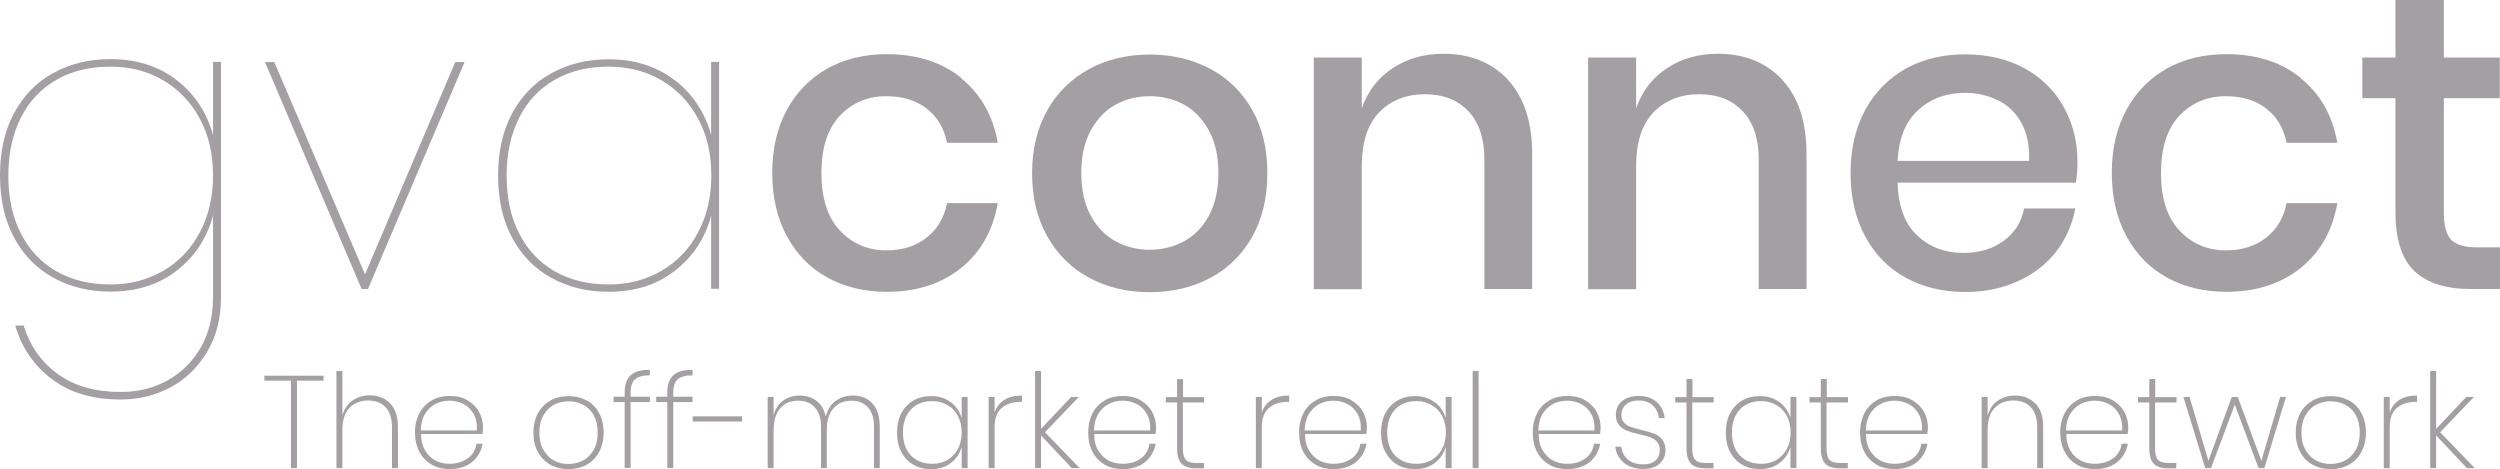
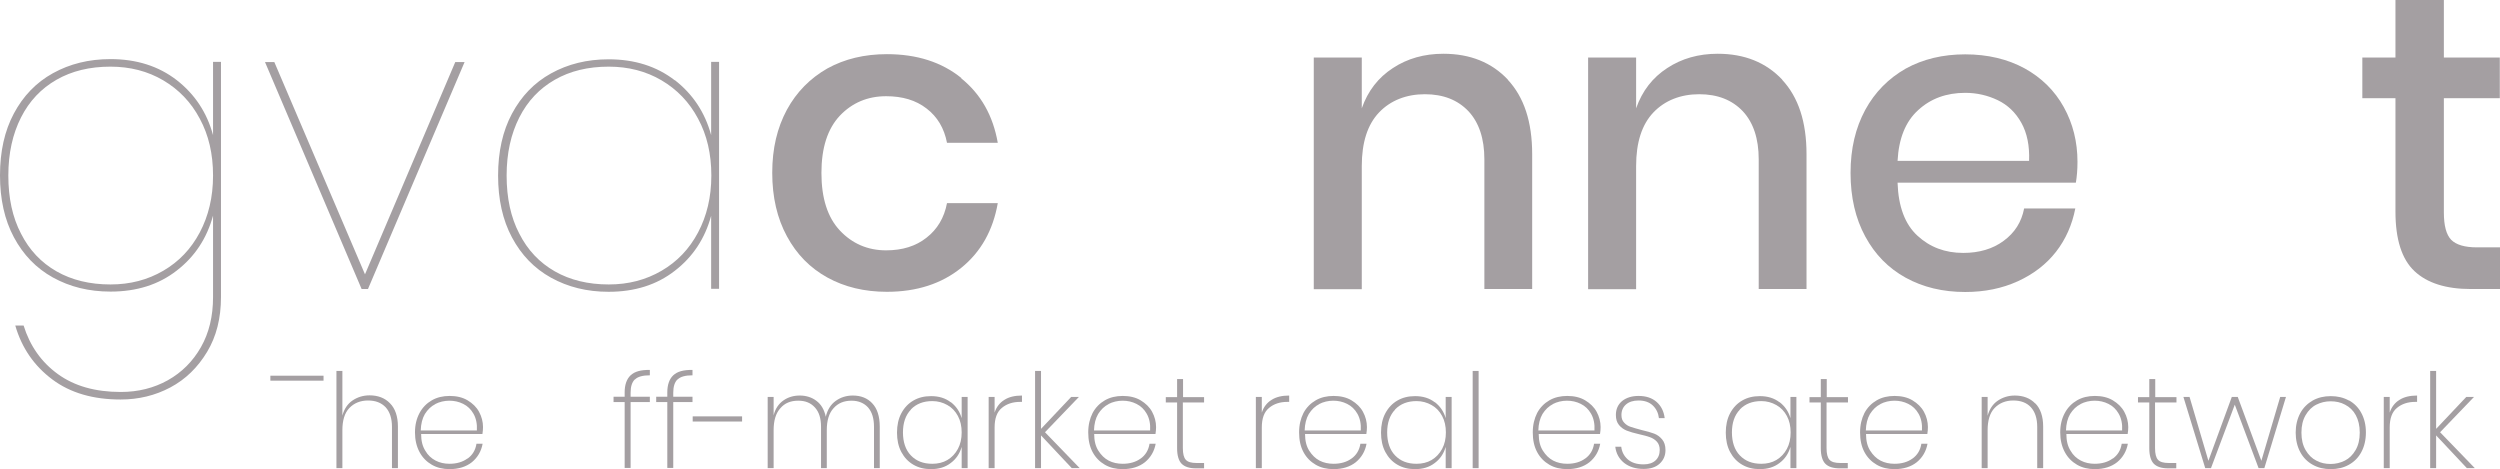
<svg xmlns="http://www.w3.org/2000/svg" id="_Слой_1" viewBox="0 0 126.03 23.65">
  <defs>
    <style>.cls-1{fill:#a49fa2;}</style>
  </defs>
  <path class="cls-1" d="M8.91,4.04c.91.71,1.52,1.63,1.83,2.77v-3.69h.4v11.86c0,1.06-.23,1.98-.7,2.76-.47.78-1.08,1.38-1.85,1.79-.77.41-1.61.61-2.51.61-1.38,0-2.53-.33-3.44-1.01s-1.54-1.58-1.87-2.72h.42c.32,1.03.9,1.85,1.73,2.45.83.6,1.88.9,3.17.9.88,0,1.67-.2,2.37-.59.71-.4,1.26-.95,1.67-1.67.41-.72.61-1.56.61-2.52v-4.11c-.31,1.14-.92,2.07-1.83,2.77-.91.71-2.02,1.06-3.34,1.06-1.09,0-2.05-.24-2.9-.71-.85-.47-1.5-1.15-1.97-2.03-.47-.88-.7-1.92-.7-3.12s.23-2.24.7-3.12,1.12-1.56,1.97-2.03c.85-.47,1.81-.71,2.9-.71,1.31,0,2.42.35,3.34,1.06ZM2.85,4.02c-.77.44-1.37,1.07-1.79,1.9-.42.83-.64,1.8-.64,2.93s.21,2.11.64,2.93c.42.83,1.02,1.46,1.79,1.9s1.68.66,2.72.66c.99,0,1.87-.23,2.66-.69s1.4-1.1,1.84-1.93c.44-.83.67-1.78.67-2.87s-.22-2.04-.67-2.87c-.44-.83-1.06-1.47-1.84-1.93s-1.67-.69-2.66-.69c-1.05,0-1.95.22-2.72.66Z" />
  <path class="cls-1" d="M18.4,13.83l4.55-10.7h.47l-4.87,11.44h-.32L13.36,3.13h.47l4.57,10.7Z" />
  <path class="cls-1" d="M34.02,4.04c.91.71,1.52,1.63,1.83,2.77v-3.69h.4v11.44h-.4v-3.68c-.31,1.14-.92,2.07-1.83,2.77-.91.71-2.02,1.06-3.34,1.06-1.09,0-2.05-.24-2.9-.71-.85-.47-1.5-1.15-1.97-2.03-.47-.88-.7-1.92-.7-3.12s.23-2.24.7-3.12,1.12-1.56,1.97-2.03c.85-.47,1.81-.71,2.9-.71,1.31,0,2.42.35,3.34,1.06ZM27.97,4.02c-.77.44-1.37,1.07-1.79,1.9-.42.83-.64,1.8-.64,2.93s.21,2.11.64,2.93c.42.83,1.02,1.46,1.79,1.9s1.68.66,2.72.66c.99,0,1.87-.23,2.66-.69s1.4-1.1,1.84-1.93c.44-.83.67-1.78.67-2.87s-.22-2.04-.67-2.87c-.44-.83-1.06-1.47-1.84-1.93s-1.67-.69-2.66-.69c-1.05,0-1.95.22-2.72.66Z" />
  <path class="cls-1" d="M48.46,3.95c.99.8,1.6,1.88,1.84,3.25h-2.56c-.14-.73-.48-1.31-1.03-1.73-.54-.42-1.22-.62-2.04-.62-.93,0-1.71.33-2.33.98-.62.66-.93,1.62-.93,2.89s.31,2.24.93,2.9c.62.66,1.4,1,2.33,1,.82,0,1.5-.21,2.04-.64.54-.42.89-1,1.03-1.74h2.56c-.24,1.37-.85,2.46-1.84,3.26s-2.24,1.21-3.75,1.21c-1.13,0-2.13-.24-3-.72-.87-.48-1.55-1.17-2.04-2.08-.49-.9-.74-1.97-.74-3.2s.25-2.27.74-3.18c.49-.9,1.18-1.59,2.04-2.08.87-.48,1.87-.72,3-.72,1.51,0,2.76.4,3.75,1.2Z" />
-   <path class="cls-1" d="M61.01,3.47c.9.48,1.61,1.17,2.12,2.08.51.9.76,1.96.76,3.18s-.25,2.29-.76,3.2c-.51.9-1.21,1.6-2.12,2.08-.9.48-1.92.72-3.05.72s-2.14-.24-3.04-.72c-.9-.48-1.6-1.17-2.12-2.09-.52-.91-.77-1.97-.77-3.19s.26-2.27.77-3.18c.51-.9,1.22-1.59,2.12-2.08.9-.48,1.91-.72,3.04-.72s2.15.24,3.05.72ZM56.25,5.27c-.52.28-.94.72-1.26,1.3-.32.59-.48,1.3-.48,2.15s.16,1.58.48,2.16c.32.58.74,1.01,1.26,1.29.52.28,1.09.42,1.71.42s1.19-.14,1.72-.42c.52-.28.94-.71,1.26-1.29.32-.58.48-1.3.48-2.16s-.16-1.56-.48-2.15c-.32-.58-.74-1.02-1.26-1.3s-1.09-.42-1.72-.42-1.19.14-1.71.42Z" />
  <path class="cls-1" d="M76.01,4.02c.82.88,1.23,2.12,1.23,3.75v6.8h-2.41v-6.54c0-1.04-.27-1.85-.8-2.42-.54-.57-1.27-.86-2.2-.86s-1.73.31-2.31.92c-.58.61-.87,1.51-.87,2.7v6.21h-2.42V2.9h2.42v2.56c.31-.88.83-1.55,1.57-2.03.73-.48,1.58-.72,2.54-.72,1.36,0,2.44.44,3.26,1.31Z" />
  <path class="cls-1" d="M89.84,4.02c.82.88,1.23,2.12,1.23,3.75v6.8h-2.41v-6.54c0-1.04-.27-1.85-.8-2.42-.54-.57-1.27-.86-2.2-.86s-1.73.31-2.31.92c-.58.61-.87,1.51-.87,2.7v6.21h-2.42V2.9h2.42v2.56c.31-.88.83-1.55,1.57-2.03.73-.48,1.58-.72,2.54-.72,1.36,0,2.44.44,3.26,1.31Z" />
  <path class="cls-1" d="M104.64,9.21h-8.98c.04,1.2.37,2.09,1,2.67s1.39.87,2.31.87c.8,0,1.49-.2,2.04-.61.56-.41.9-.95,1.03-1.63h2.58c-.16.82-.48,1.55-.97,2.18-.49.63-1.14,1.13-1.93,1.49-.79.36-1.67.54-2.65.54-1.13,0-2.13-.24-3-.72-.87-.48-1.55-1.17-2.04-2.08-.49-.9-.74-1.97-.74-3.2s.25-2.27.74-3.18c.49-.9,1.18-1.59,2.04-2.08.87-.48,1.87-.72,3-.72s2.14.24,3,.71c.85.47,1.51,1.12,1.97,1.95.46.83.69,1.75.69,2.76,0,.4-.03.74-.08,1.04ZM101.9,6.19c-.29-.52-.69-.9-1.19-1.14s-1.05-.37-1.64-.37c-.95,0-1.74.29-2.37.87-.64.58-.98,1.43-1.04,2.56h6.63c.03-.76-.1-1.4-.39-1.92Z" />
-   <path class="cls-1" d="M115.99,3.95c.99.8,1.6,1.88,1.84,3.25h-2.56c-.14-.73-.48-1.31-1.03-1.73-.54-.42-1.22-.62-2.04-.62-.93,0-1.71.33-2.33.98-.62.66-.93,1.62-.93,2.89s.31,2.24.93,2.9c.62.66,1.4,1,2.33,1,.82,0,1.5-.21,2.04-.64.54-.42.89-1,1.03-1.74h2.56c-.24,1.37-.85,2.46-1.84,3.26s-2.24,1.21-3.75,1.21c-1.13,0-2.13-.24-3-.72-.87-.48-1.55-1.17-2.04-2.08-.49-.9-.74-1.97-.74-3.2s.25-2.27.74-3.18c.49-.9,1.18-1.59,2.04-2.08.87-.48,1.87-.72,3-.72,1.51,0,2.76.4,3.75,1.2Z" />
  <path class="cls-1" d="M126.03,12.47v2.1h-1.48c-1.24,0-2.19-.3-2.83-.9-.64-.6-.96-1.6-.96-3v-5.72h-1.67v-2.05h1.67V0h2.44v2.9h2.82v2.05h-2.82v5.76c0,.66.12,1.12.37,1.38.25.25.68.38,1.3.38h1.17Z" />
-   <path class="cls-1" d="M16.31,18.94v.25h-1.34v4.41h-.3v-4.41h-1.34v-.25h2.98Z" />
+   <path class="cls-1" d="M16.31,18.94v.25h-1.34v4.41v-4.41h-1.34v-.25h2.98Z" />
  <path class="cls-1" d="M19.66,20.33c.26.26.4.66.4,1.17v2.1h-.3v-2.08c0-.43-.11-.76-.32-.99-.22-.23-.51-.34-.89-.34s-.7.13-.94.38c-.24.25-.35.63-.35,1.12v1.91h-.3v-4.9h.3v2.25c.09-.33.26-.59.51-.76.25-.17.54-.26.86-.26.42,0,.77.13,1.03.4Z" />
  <path class="cls-1" d="M23.57,23.12c.25-.18.4-.43.45-.75h.31c-.07.38-.25.69-.54.93-.29.23-.67.35-1.12.35-.34,0-.64-.07-.9-.22-.26-.15-.47-.36-.62-.64-.15-.28-.23-.61-.23-.99s.08-.7.23-.98c.15-.28.36-.49.62-.64.26-.15.56-.22.9-.22s.65.07.9.22c.25.15.45.34.58.58s.2.5.2.77c0,.11-.01.23-.03.35h-3.09c0,.34.07.62.21.84.13.23.31.39.52.5s.45.16.7.16c.36,0,.67-.09.91-.27ZM21.95,20.37c-.22.11-.39.28-.53.5-.13.22-.2.5-.21.83h2.83c.02-.33-.04-.61-.17-.84-.13-.23-.3-.39-.52-.5-.22-.11-.45-.16-.7-.16s-.5.06-.71.17Z" />
-   <path class="cls-1" d="M29.57,20.18c.27.15.48.36.63.64.15.28.23.6.23.98s-.08.71-.23.99c-.15.28-.36.49-.63.64-.27.15-.57.22-.91.22s-.64-.07-.91-.22c-.27-.15-.48-.36-.63-.64-.16-.28-.23-.61-.23-.98s.08-.7.23-.98c.15-.28.37-.49.63-.64.27-.15.57-.22.91-.22s.64.07.91.22ZM27.94,20.4c-.22.11-.4.29-.54.53-.14.24-.21.53-.21.88s.07.64.21.88.32.42.54.53c.22.12.46.17.72.17s.5-.06.72-.17c.22-.11.4-.29.54-.53s.21-.53.21-.88-.07-.64-.2-.88c-.13-.24-.31-.41-.54-.53-.22-.12-.47-.17-.73-.17s-.5.06-.72.17Z" />
  <path class="cls-1" d="M32,19.13c-.14.14-.21.36-.21.67v.2h.97v.27h-.97v3.32h-.3v-3.32h-.56v-.27h.56v-.22c0-.38.1-.67.3-.86.2-.19.52-.28.97-.27v.27c-.36,0-.61.07-.75.21Z" />
  <path class="cls-1" d="M34.15,19.13c-.14.14-.21.36-.21.67v.2h.97v.27h-.97v3.32h-.3v-3.32h-.56v-.27h.56v-.22c0-.38.1-.67.3-.86.2-.19.52-.28.97-.27v.27c-.36,0-.61.07-.75.21Z" />
  <path class="cls-1" d="M37.41,20.99v.26h-2.49v-.26h2.49Z" />
  <path class="cls-1" d="M43.97,20.33c.25.26.38.66.38,1.17v2.1h-.29v-2.08c0-.43-.1-.75-.3-.98-.2-.22-.48-.34-.83-.34-.38,0-.68.12-.91.38-.23.25-.34.62-.34,1.11v1.91h-.29v-2.08c0-.43-.1-.75-.31-.98s-.48-.34-.84-.34c-.38,0-.68.12-.9.38-.23.25-.34.62-.34,1.11v1.91h-.3v-3.59h.3v.93c.08-.33.25-.58.49-.75.24-.17.52-.25.83-.25s.61.09.84.27c.24.18.39.44.47.8.08-.35.25-.62.5-.8.25-.18.54-.27.86-.27.41,0,.74.13.99.4Z" />
  <path class="cls-1" d="M47.93,20.27c.27.21.45.47.55.81v-1.07h.3v3.59h-.3v-1.07c-.1.34-.28.61-.55.81-.27.21-.6.31-.99.31-.34,0-.63-.07-.89-.22-.26-.15-.46-.36-.61-.64-.15-.28-.22-.61-.22-.98s.07-.7.22-.98c.15-.28.35-.49.61-.64.26-.15.55-.22.89-.22.39,0,.72.1.99.31ZM45.92,20.65c-.27.28-.4.67-.4,1.15s.13.88.4,1.16.62.42,1.08.42c.28,0,.54-.06.76-.19.22-.13.4-.32.53-.56.13-.24.19-.52.19-.83s-.06-.59-.19-.83-.3-.42-.53-.55c-.23-.13-.48-.2-.76-.2-.45,0-.81.14-1.08.42Z" />
  <path class="cls-1" d="M50.63,20.16c.23-.15.53-.22.89-.22v.32h-.1c-.36,0-.67.1-.91.3-.25.2-.37.53-.37.99v2.05h-.3v-3.59h.3v.79c.09-.28.26-.5.49-.64Z" />
  <path class="cls-1" d="M54.03,23.6l-1.55-1.65v1.65h-.3v-4.9h.3v2.92l1.52-1.61h.39l-1.71,1.78,1.75,1.81h-.4Z" />
  <path class="cls-1" d="M57.5,23.12c.25-.18.4-.43.45-.75h.31c-.07.38-.25.69-.54.93-.29.23-.67.35-1.12.35-.34,0-.64-.07-.9-.22-.26-.15-.47-.36-.62-.64-.15-.28-.22-.61-.22-.99s.08-.7.22-.98c.15-.28.36-.49.62-.64.26-.15.56-.22.9-.22s.65.07.9.22c.25.15.45.34.58.58.13.24.2.5.2.77,0,.11-.01.23-.03.35h-3.09c0,.34.07.62.21.84s.31.39.52.5.45.16.71.16c.36,0,.67-.09.91-.27ZM55.89,20.37c-.22.11-.39.28-.53.5-.13.22-.2.5-.21.83h2.83c.02-.33-.04-.61-.17-.84-.13-.23-.3-.39-.52-.5-.22-.11-.45-.16-.7-.16s-.5.06-.71.17Z" />
  <path class="cls-1" d="M59.63,20.28v2.31c0,.29.05.48.15.59s.28.16.54.16h.38v.27h-.41c-.33,0-.57-.08-.72-.23-.15-.15-.23-.42-.23-.78v-2.31h-.57v-.27h.57v-.91h.3v.91h1.06v.27h-1.06Z" />
  <path class="cls-1" d="M64.1,20.16c.23-.15.53-.22.89-.22v.32h-.1c-.36,0-.67.1-.91.3-.25.2-.37.53-.37.99v2.05h-.3v-3.59h.3v.79c.09-.28.26-.5.49-.64Z" />
  <path class="cls-1" d="M68.13,23.12c.25-.18.4-.43.45-.75h.31c-.07.38-.25.69-.54.93-.29.23-.67.35-1.12.35-.34,0-.64-.07-.9-.22-.26-.15-.47-.36-.62-.64-.15-.28-.22-.61-.22-.99s.08-.7.22-.98c.15-.28.36-.49.62-.64.26-.15.56-.22.9-.22s.65.07.9.22c.25.15.45.34.58.58.13.24.2.5.2.77,0,.11-.01.23-.03.35h-3.09c0,.34.07.62.21.84s.31.39.52.5.45.16.71.16c.36,0,.67-.09.91-.27ZM66.51,20.37c-.22.11-.39.28-.53.5-.13.22-.2.5-.21.83h2.83c.02-.33-.04-.61-.17-.84-.13-.23-.3-.39-.52-.5-.22-.11-.45-.16-.7-.16s-.5.06-.71.17Z" />
  <path class="cls-1" d="M72.33,20.27c.27.21.45.47.55.81v-1.07h.3v3.59h-.3v-1.07c-.1.34-.28.61-.55.81-.27.21-.6.31-.99.31-.34,0-.63-.07-.89-.22-.26-.15-.46-.36-.61-.64-.15-.28-.22-.61-.22-.98s.07-.7.22-.98c.15-.28.35-.49.61-.64.26-.15.55-.22.89-.22.39,0,.72.1.99.31ZM70.33,20.65c-.27.28-.4.67-.4,1.15s.13.88.4,1.16.62.42,1.08.42c.28,0,.54-.06.76-.19.22-.13.4-.32.53-.56.13-.24.19-.52.19-.83s-.06-.59-.19-.83-.3-.42-.53-.55c-.23-.13-.48-.2-.76-.2-.45,0-.81.14-1.08.42Z" />
  <path class="cls-1" d="M74.54,18.7v4.9h-.3v-4.9h.3Z" />
  <path class="cls-1" d="M79.91,23.12c.25-.18.4-.43.45-.75h.31c-.07.38-.25.69-.54.93-.29.23-.67.35-1.12.35-.34,0-.64-.07-.9-.22-.26-.15-.47-.36-.62-.64-.15-.28-.22-.61-.22-.99s.08-.7.22-.98c.15-.28.36-.49.62-.64.26-.15.56-.22.9-.22s.65.07.9.22c.25.15.45.34.58.58.13.24.2.5.2.77,0,.11-.01.23-.03.35h-3.09c0,.34.07.62.21.84s.31.39.52.5.45.16.71.16c.36,0,.67-.09.91-.27ZM78.29,20.37c-.22.11-.39.28-.53.5-.13.22-.2.5-.21.83h2.83c.02-.33-.04-.61-.17-.84-.13-.23-.3-.39-.52-.5-.22-.11-.45-.16-.7-.16s-.5.06-.71.17Z" />
  <path class="cls-1" d="M83.51,20.26c.23.2.37.48.41.82h-.29c-.03-.25-.13-.47-.31-.64s-.42-.25-.72-.25c-.27,0-.48.07-.63.2-.15.13-.23.31-.23.53,0,.16.04.29.14.39.09.1.2.17.33.21s.31.1.55.16c.26.06.47.12.63.18.16.06.29.16.4.29.11.13.17.31.17.54,0,.28-.1.51-.3.69-.2.18-.47.26-.8.26-.4,0-.72-.1-.98-.3-.25-.2-.41-.47-.45-.82h.3c.03.26.14.47.33.64.2.17.46.25.8.25.26,0,.46-.07.6-.2.14-.13.21-.31.21-.53,0-.17-.05-.31-.14-.41s-.21-.18-.35-.23-.32-.1-.55-.15c-.26-.06-.47-.12-.62-.18s-.28-.15-.39-.28c-.11-.13-.16-.3-.16-.51,0-.29.1-.52.31-.7.21-.17.49-.26.83-.26.38,0,.68.1.91.3Z" />
-   <path class="cls-1" d="M85.31,20.28v2.31c0,.29.05.48.15.59s.28.16.54.16h.38v.27h-.41c-.33,0-.57-.08-.72-.23s-.23-.42-.23-.78v-2.31h-.57v-.27h.57v-.91h.3v.91h1.07v.27h-1.07Z" />
  <path class="cls-1" d="M89.71,20.27c.27.21.45.47.55.81v-1.07h.3v3.59h-.3v-1.07c-.1.34-.28.61-.55.81-.27.21-.6.31-.99.31-.34,0-.63-.07-.89-.22-.26-.15-.46-.36-.61-.64-.15-.28-.22-.61-.22-.98s.07-.7.22-.98c.15-.28.35-.49.61-.64.26-.15.55-.22.89-.22.39,0,.72.1.99.31ZM87.71,20.65c-.27.28-.4.67-.4,1.15s.13.88.4,1.16.62.42,1.08.42c.28,0,.54-.06.76-.19.22-.13.4-.32.53-.56.13-.24.19-.52.19-.83s-.06-.59-.19-.83-.3-.42-.53-.55c-.23-.13-.48-.2-.76-.2-.45,0-.81.14-1.08.42Z" />
  <path class="cls-1" d="M92.08,20.28v2.31c0,.29.05.48.15.59s.28.16.54.16h.38v.27h-.41c-.33,0-.57-.08-.72-.23s-.23-.42-.23-.78v-2.31h-.57v-.27h.57v-.91h.3v.91h1.07v.27h-1.07Z" />
  <path class="cls-1" d="M96.41,23.12c.25-.18.4-.43.45-.75h.31c-.07.38-.25.69-.54.93-.29.23-.67.35-1.12.35-.34,0-.64-.07-.9-.22-.26-.15-.47-.36-.62-.64-.15-.28-.22-.61-.22-.99s.08-.7.22-.98c.15-.28.36-.49.62-.64.26-.15.56-.22.9-.22s.65.07.9.22c.25.15.45.34.58.58.13.24.2.5.2.77,0,.11-.01.23-.03.35h-3.09c0,.34.07.62.21.84s.31.39.52.5.45.16.71.16c.36,0,.67-.09.91-.27ZM94.8,20.37c-.22.11-.39.28-.53.5-.13.22-.2.5-.21.83h2.83c.02-.33-.04-.61-.17-.84-.13-.23-.3-.39-.52-.5-.22-.11-.45-.16-.7-.16s-.5.06-.71.17Z" />
  <path class="cls-1" d="M102.6,20.33c.26.26.4.66.4,1.17v2.1h-.3v-2.08c0-.43-.11-.76-.32-.99s-.51-.34-.89-.34-.7.13-.94.38c-.24.25-.35.63-.35,1.12v1.91h-.3v-3.59h.3v.95c.09-.33.26-.59.51-.76s.54-.26.86-.26c.42,0,.77.13,1.03.4Z" />
  <path class="cls-1" d="M106.51,23.12c.25-.18.4-.43.45-.75h.31c-.07.38-.25.69-.54.93-.29.23-.67.35-1.12.35-.34,0-.64-.07-.9-.22-.26-.15-.47-.36-.62-.64-.15-.28-.23-.61-.23-.99s.08-.7.23-.98c.15-.28.36-.49.62-.64.26-.15.56-.22.9-.22s.65.07.9.22c.25.15.45.34.58.58s.2.5.2.77c0,.11-.01.23-.03.35h-3.09c0,.34.07.62.21.84.13.23.31.39.52.5s.45.16.7.16c.36,0,.67-.09.91-.27ZM104.89,20.37c-.22.11-.39.28-.53.5-.13.22-.2.5-.21.83h2.83c.02-.33-.04-.61-.17-.84-.13-.23-.3-.39-.52-.5-.22-.11-.45-.16-.7-.16s-.5.06-.71.17Z" />
  <path class="cls-1" d="M108.64,20.28v2.31c0,.29.05.48.15.59s.28.16.54.16h.38v.27h-.41c-.33,0-.57-.08-.72-.23s-.23-.42-.23-.78v-2.31h-.57v-.27h.57v-.91h.3v.91h1.07v.27h-1.07Z" />
  <path class="cls-1" d="M115.24,20.01l-1.09,3.59h-.29l-1.2-3.2-1.2,3.2h-.29l-1.1-3.59h.31l.95,3.22,1.18-3.22h.3l1.19,3.22.95-3.22h.29Z" />
  <path class="cls-1" d="M118.41,20.18c.27.15.48.36.63.64.15.28.23.6.23.98s-.08.71-.23.99c-.15.28-.36.49-.63.64-.27.15-.57.22-.91.22s-.64-.07-.91-.22c-.27-.15-.48-.36-.63-.64s-.23-.61-.23-.98.08-.7.23-.98c.15-.28.37-.49.63-.64.27-.15.57-.22.91-.22s.64.07.91.22ZM116.77,20.4c-.22.11-.4.29-.54.53-.14.24-.21.53-.21.88s.07.64.21.88.32.42.54.53c.22.12.46.17.72.17s.5-.06.72-.17c.22-.11.4-.29.54-.53s.21-.53.21-.88-.07-.64-.2-.88c-.13-.24-.31-.41-.54-.53-.22-.12-.47-.17-.73-.17s-.5.06-.72.17Z" />
  <path class="cls-1" d="M120.96,20.16c.23-.15.53-.22.89-.22v.32h-.1c-.36,0-.67.1-.91.3-.25.2-.37.53-.37.99v2.05h-.3v-3.59h.3v.79c.09-.28.26-.5.49-.64Z" />
  <path class="cls-1" d="M124.36,23.6l-1.55-1.65v1.65h-.3v-4.9h.3v2.92l1.52-1.61h.39l-1.71,1.78,1.75,1.81h-.4Z" />
</svg>